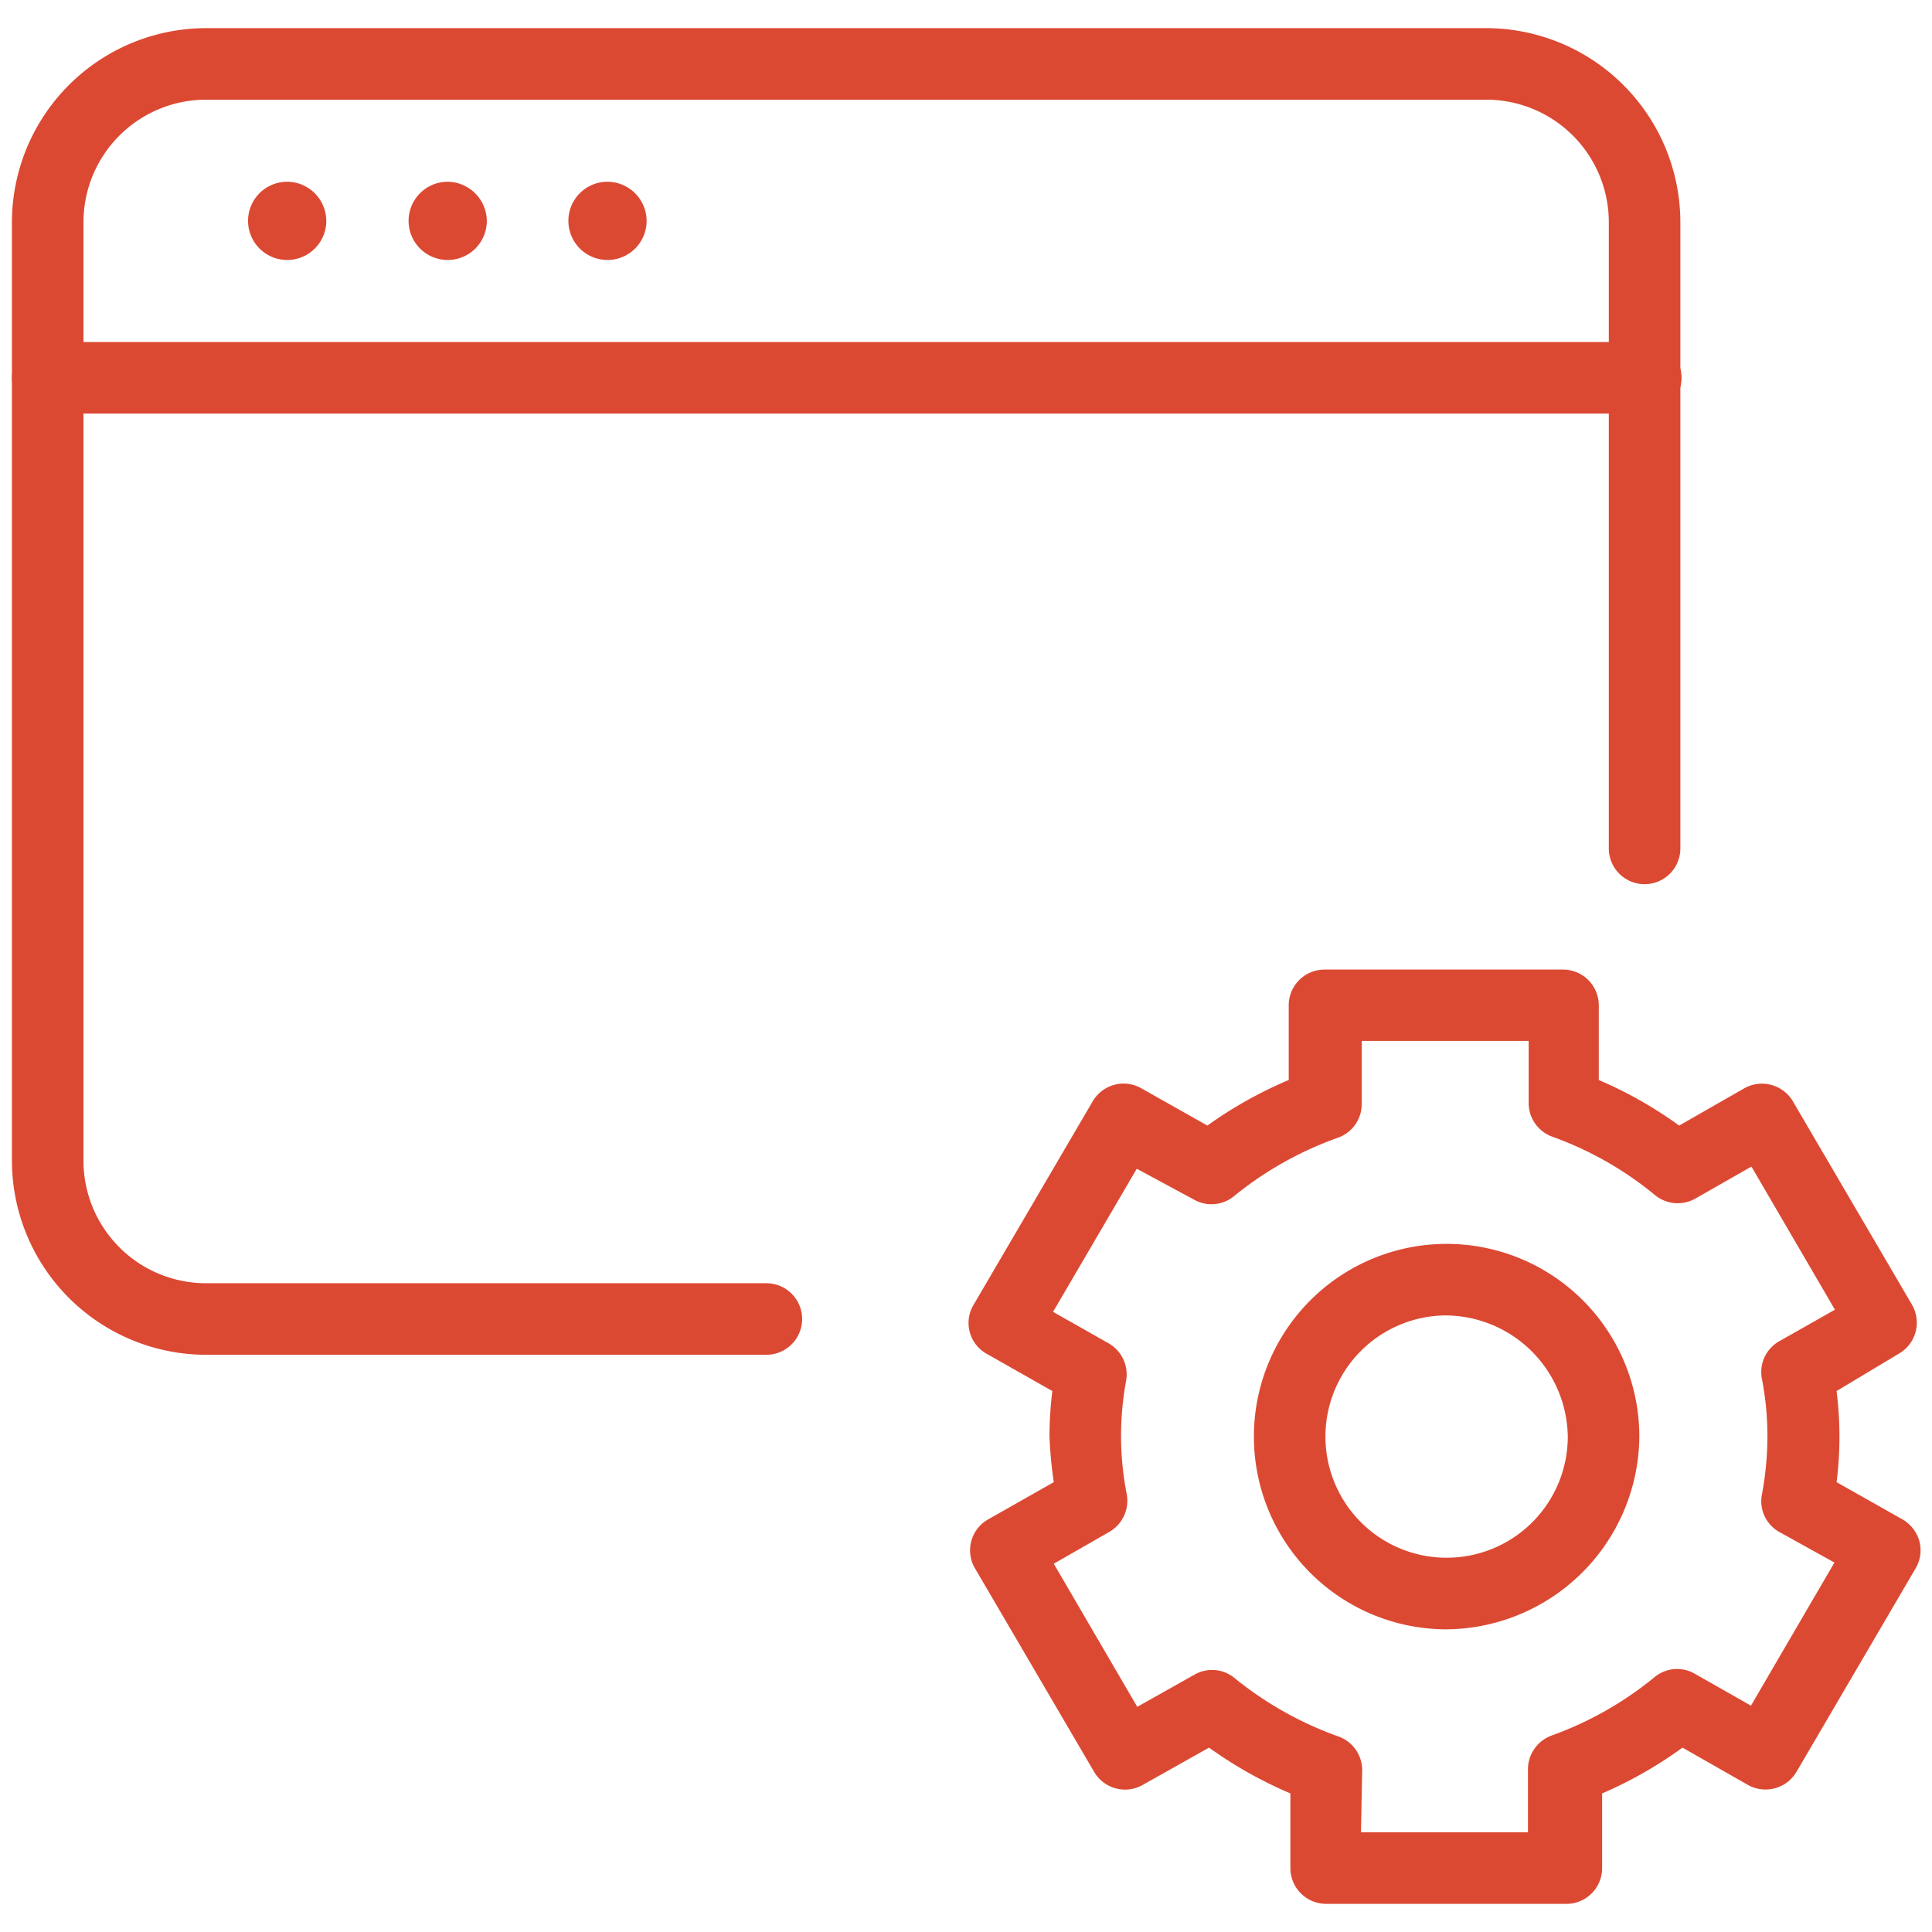
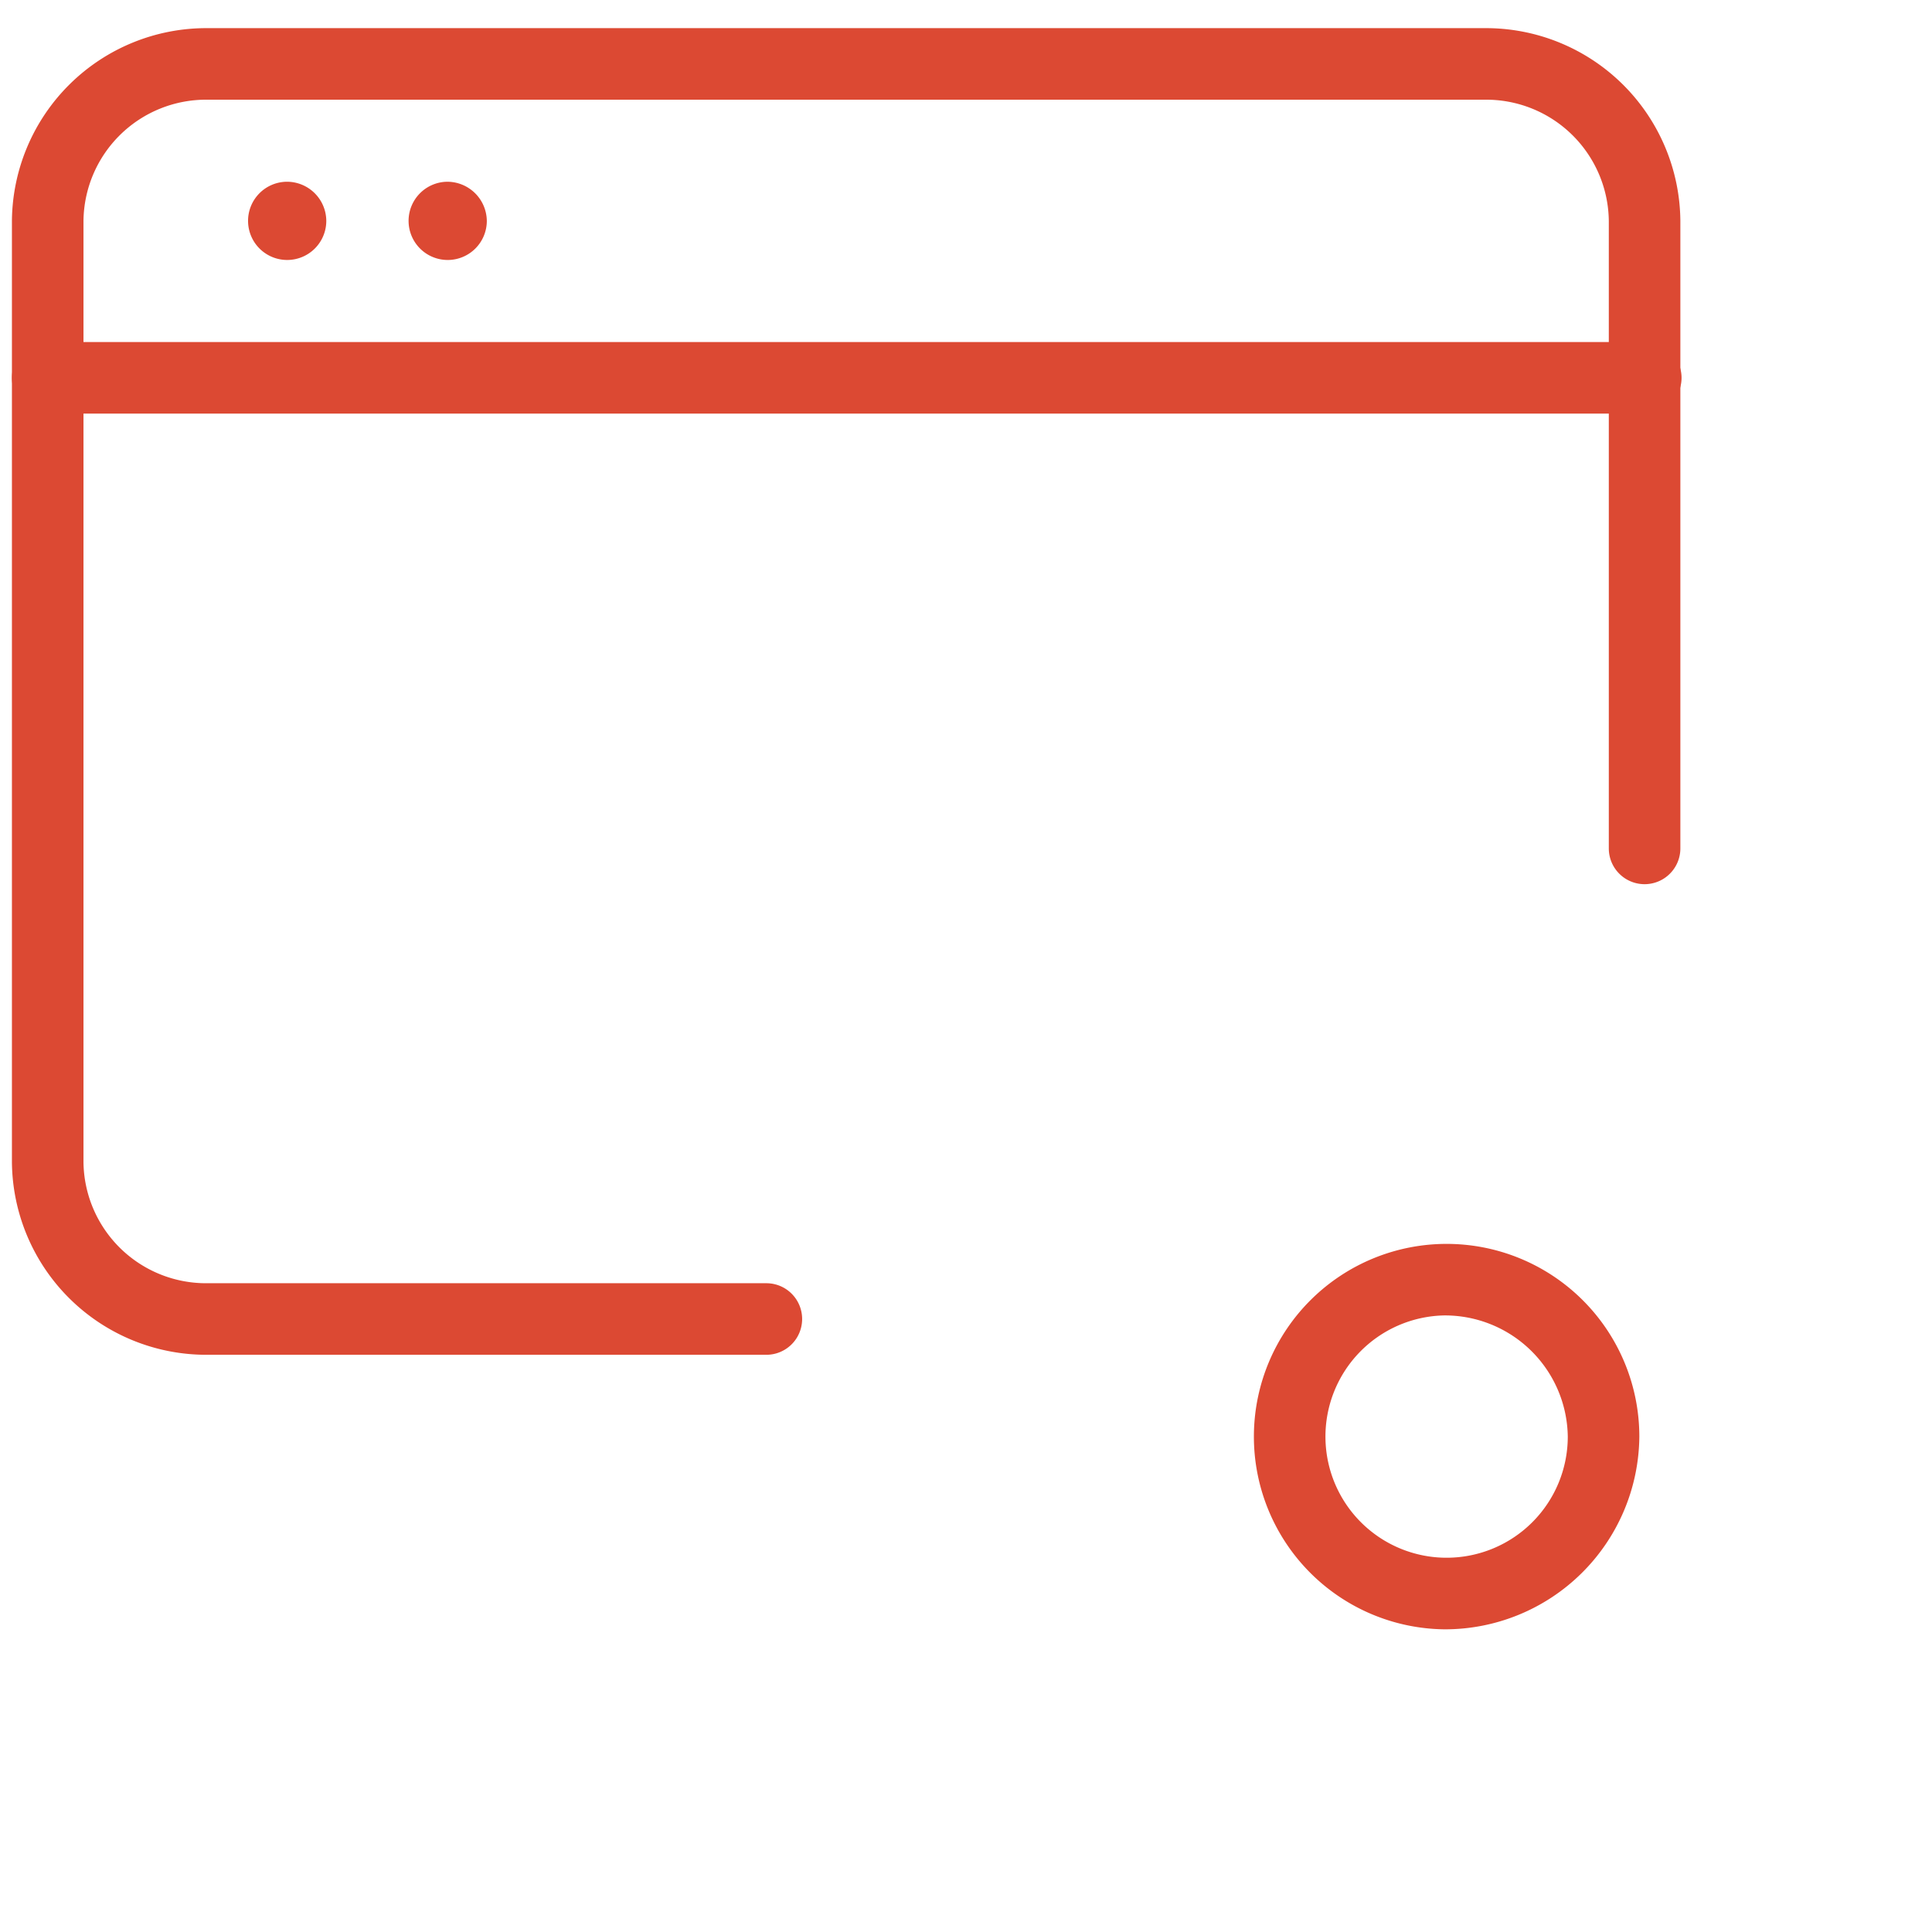
<svg xmlns="http://www.w3.org/2000/svg" viewBox="0 0 81 81">
  <defs>
    <style>.cls-1{fill:#dc4933;}</style>
  </defs>
  <title>Support Idea to Production_80x80</title>
  <g id="icons">
    <path class="cls-1" d="M69,17.34H2a1.5,1.5,0,0,1,0-3H69a1.5,1.5,0,0,1,0,3Z" />
    <path class="cls-1" d="M12,7.62a1.64,1.64,0,1,0,1.68,1.64A1.65,1.65,0,0,0,12,7.62Z" />
    <path class="cls-1" d="M18.74,7.62a1.64,1.64,0,1,0,1.67,1.64,1.66,1.66,0,0,0-1.67-1.64Z" />
-     <path class="cls-1" d="M25.43,7.62a1.64,1.64,0,1,0,1.68,1.64,1.65,1.65,0,0,0-1.68-1.64Z" />
    <path class="cls-1" d="M32.13,56.8H8.69A8.15,8.15,0,0,1,.5,48.72V9.26A8.15,8.15,0,0,1,8.69,1.18H62.26a8.15,8.15,0,0,1,8.19,8.08V35.57a1.5,1.5,0,1,1-3,0V9.26a5.14,5.14,0,0,0-5.19-5.08H8.69A5.14,5.14,0,0,0,3.5,9.26V48.72A5.14,5.14,0,0,0,8.69,53.8H32.13a1.5,1.5,0,1,1,0,3Z" />
-     <path class="cls-1" d="M65.6,79.82h-10a1.5,1.5,0,0,1-1.5-1.5V75.19a17.68,17.68,0,0,1-3.41-1.92l-2.81,1.58a1.5,1.5,0,0,1-2-.55l-5-8.54a1.49,1.49,0,0,1,.55-2.06l2.75-1.56A17.91,17.91,0,0,1,44,60.23a15.67,15.67,0,0,1,.12-1.91l-2.75-1.56a1.48,1.48,0,0,1-.55-2.06l5-8.54a1.5,1.5,0,0,1,2-.55l2.8,1.58a17.59,17.59,0,0,1,3.41-1.91V42.14a1.5,1.5,0,0,1,1.5-1.49h10a1.5,1.5,0,0,1,1.5,1.49v3.14a17.3,17.3,0,0,1,3.37,1.91l2.76-1.58a1.51,1.51,0,0,1,2,.55l5,8.54a1.5,1.5,0,0,1-.56,2.06L77,58.32a15.67,15.67,0,0,1,.12,1.91A15.43,15.43,0,0,1,77,62.14l2.76,1.56a1.54,1.54,0,0,1,.71.91,1.49,1.49,0,0,1-.16,1.15l-5,8.54a1.51,1.51,0,0,1-2,.55l-2.77-1.58a17.56,17.56,0,0,1-3.37,1.92v3.13A1.5,1.5,0,0,1,65.6,79.82Zm-8.54-3h7V74.17a1.51,1.51,0,0,1,1-1.41,14.6,14.6,0,0,0,4.29-2.43,1.48,1.48,0,0,1,1.7-.16l2.36,1.34,3.5-6L74.6,64.23a1.48,1.48,0,0,1-.73-1.58,13.3,13.3,0,0,0,.23-2.42,12.77,12.77,0,0,0-.23-2.42,1.48,1.48,0,0,1,.73-1.58l2.33-1.32-3.5-6-2.35,1.34a1.5,1.5,0,0,1-1.7-.15,14.4,14.4,0,0,0-4.29-2.44,1.5,1.5,0,0,1-1-1.41V43.64h-7v2.65a1.49,1.49,0,0,1-1,1.41,14.7,14.7,0,0,0-4.33,2.43,1.49,1.49,0,0,1-1.71.16L47.66,49l-3.51,6,2.33,1.32a1.5,1.5,0,0,1,.73,1.58A13,13,0,0,0,47,60.23a12.8,12.8,0,0,0,.24,2.42,1.51,1.51,0,0,1-.74,1.58l-2.32,1.33,3.5,6,2.4-1.35a1.48,1.48,0,0,1,1.7.16,14.7,14.7,0,0,0,4.33,2.43,1.5,1.5,0,0,1,1,1.41Z" />
    <path class="cls-1" d="M60.54,68.31a8.08,8.08,0,1,1,8.19-8.08A8.15,8.15,0,0,1,60.54,68.31Zm0-13.16a5.08,5.08,0,1,0,5.19,5.08A5.15,5.15,0,0,0,60.54,55.15Z" />
  </g>
</svg>